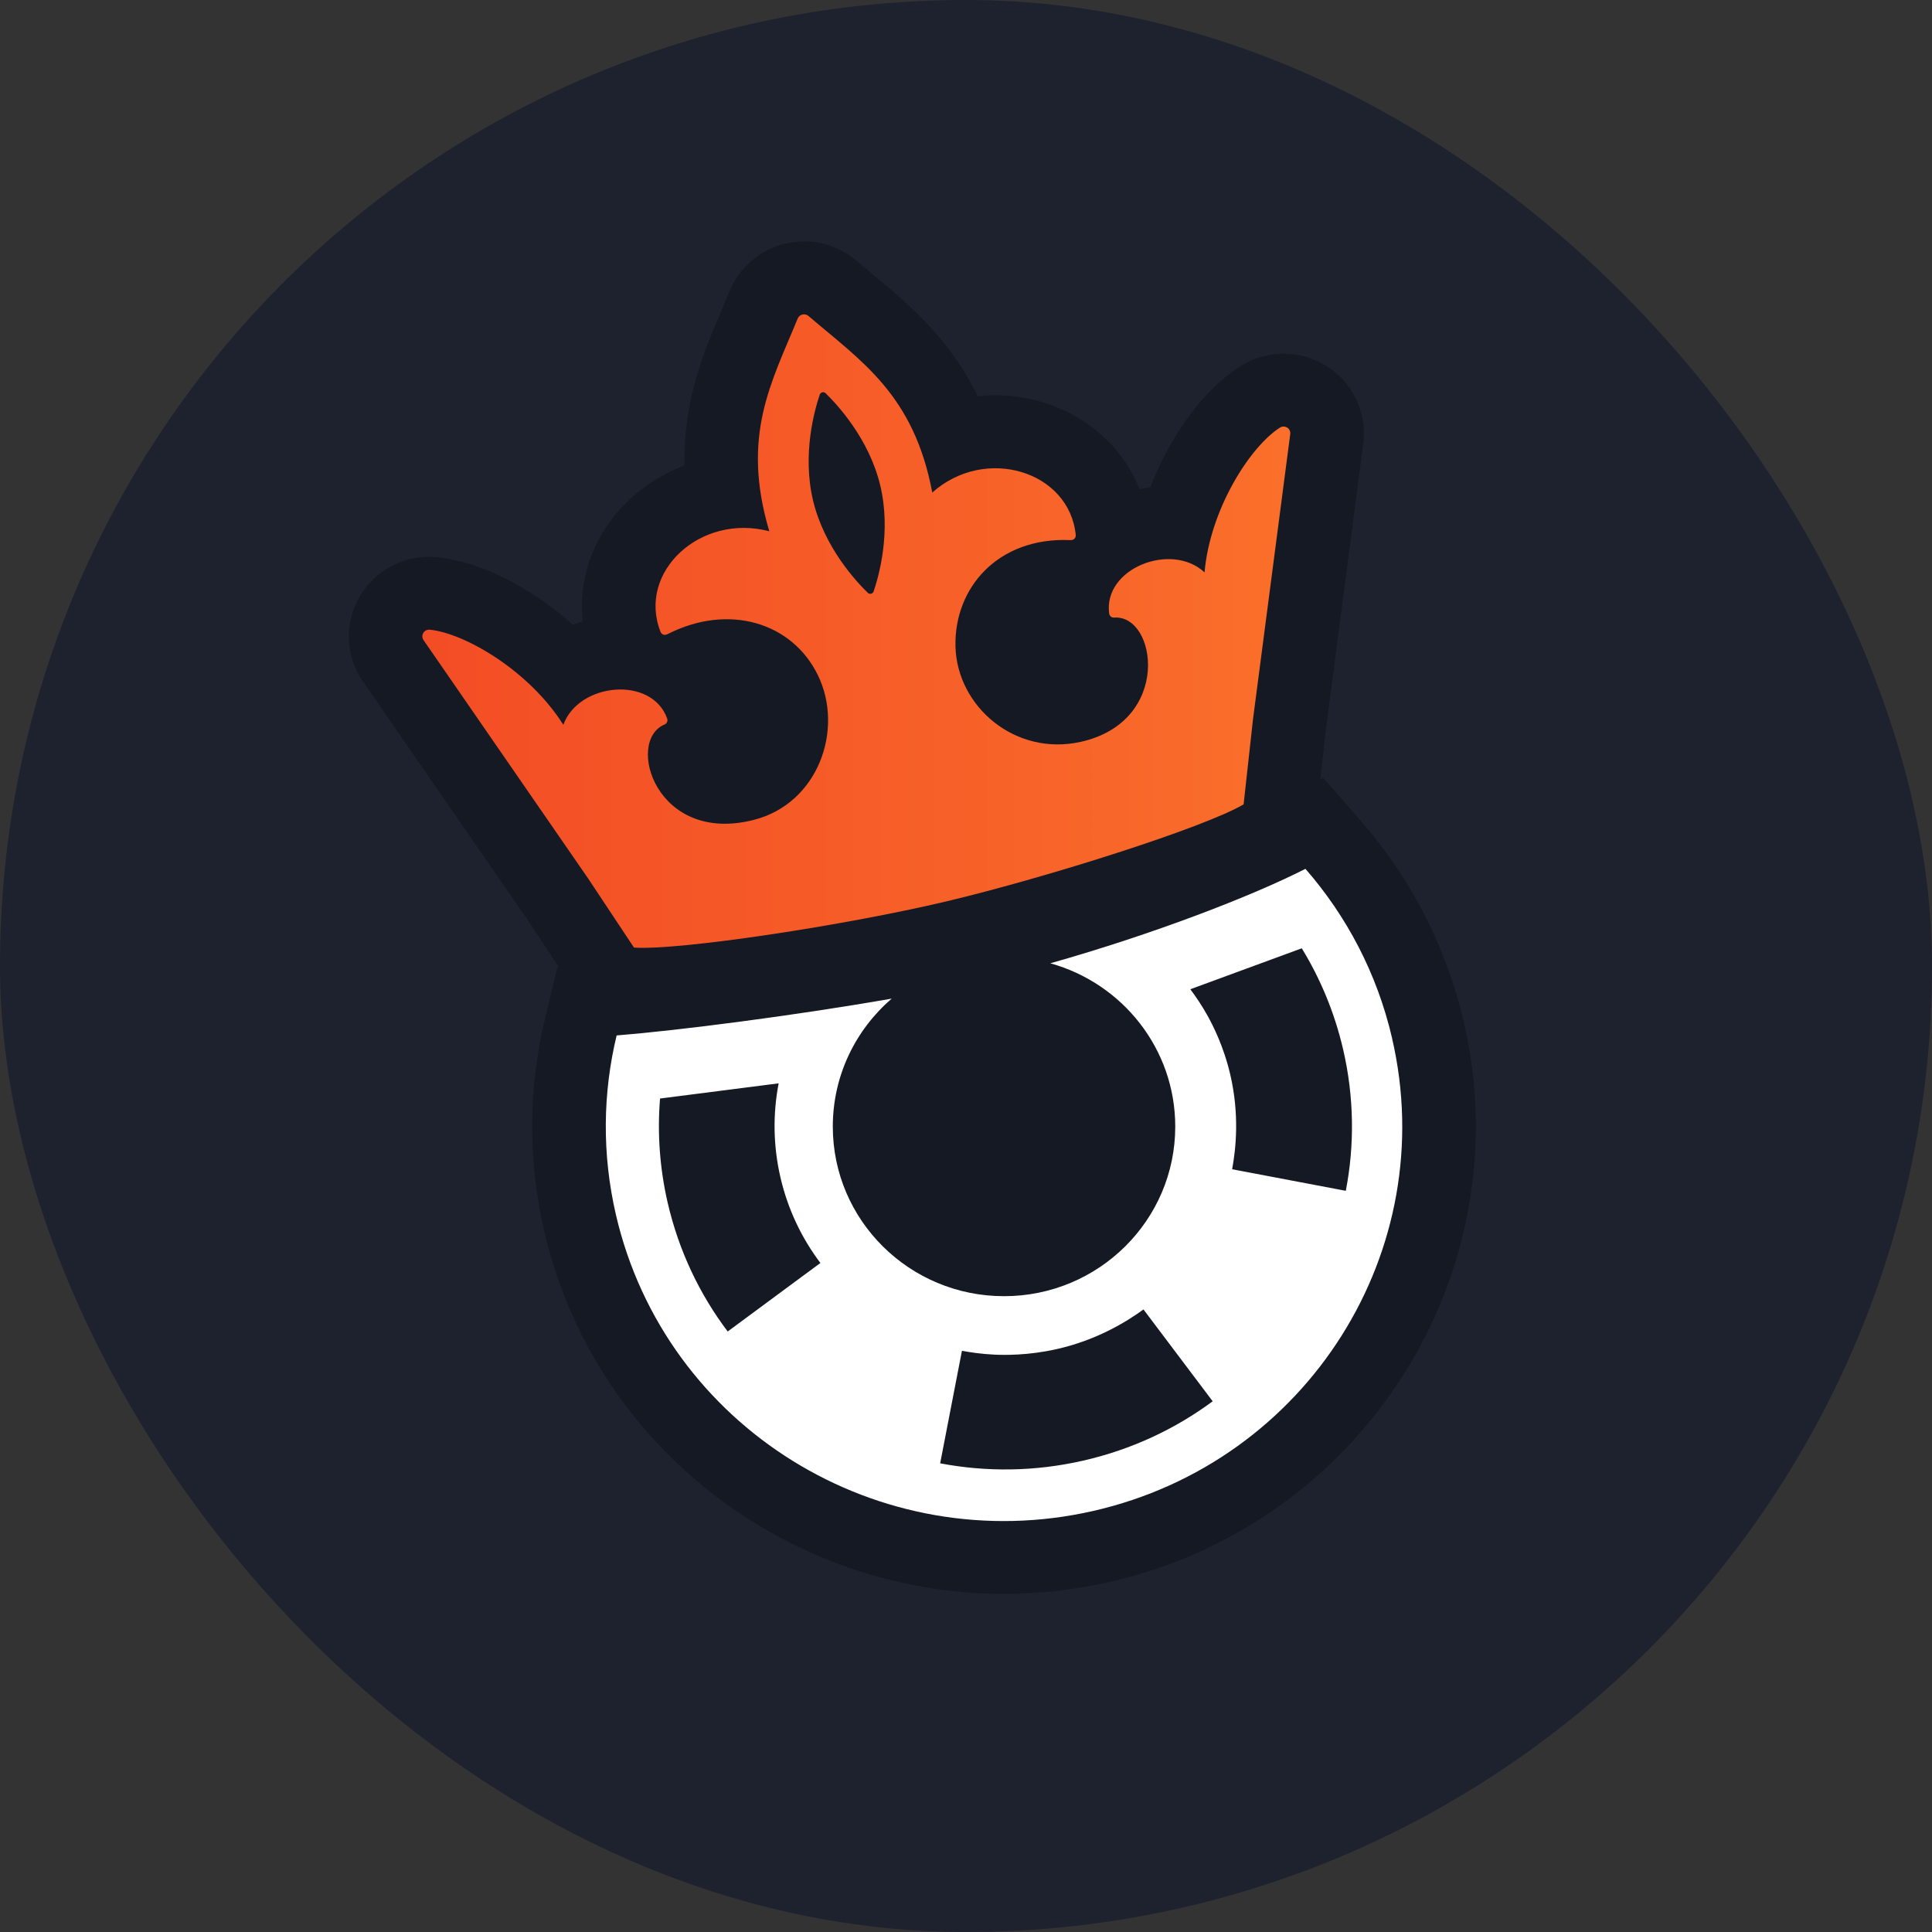
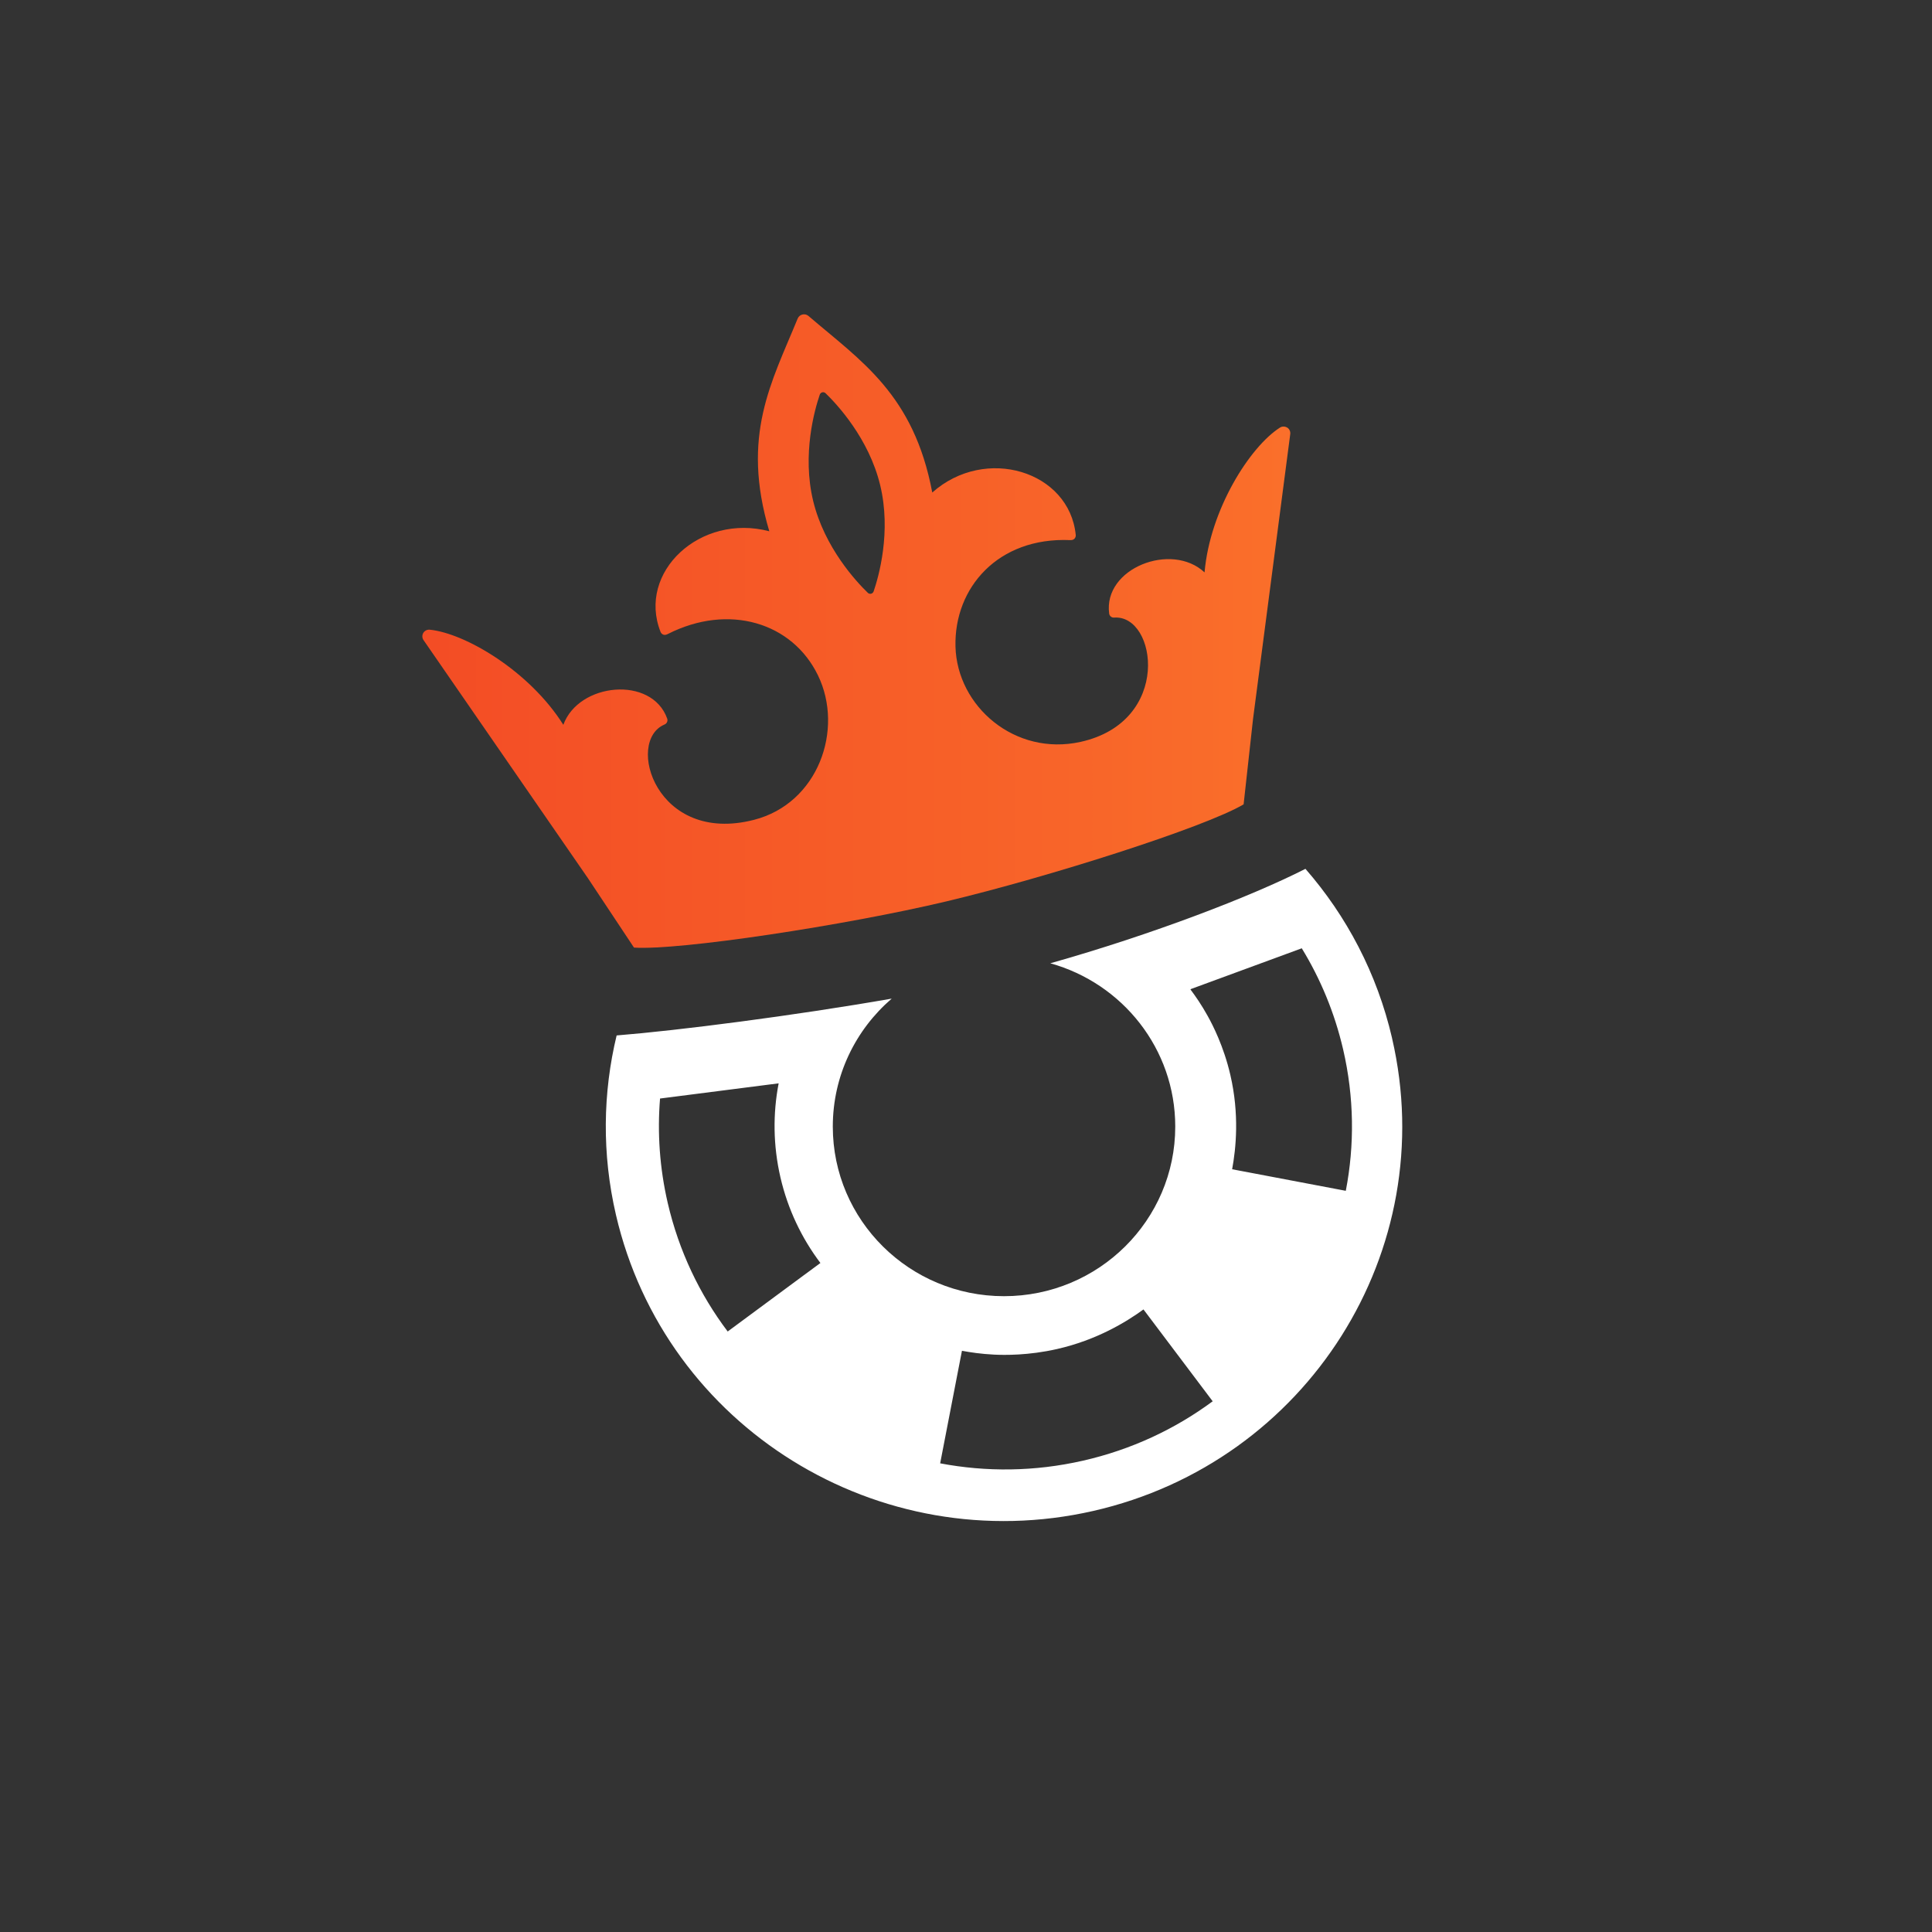
<svg xmlns="http://www.w3.org/2000/svg" width="72" height="72" viewBox="0 0 72 72" fill="none">
  <rect x="0" y="0" width="72" height="72" fill="#333333" stroke="none" />
-   <rect width="72" height="72" rx="36" fill="#1E222E" />
  <g clip-path="url(#clip0_2859_9641)">
-     <path d="M54.551 38.083C53.91 35.323 52.587 32.737 50.724 30.603L49.312 28.987L49.208 29.039L49.421 27.119L50.805 16.524C50.952 15.382 50.413 14.248 49.428 13.636C48.446 13.023 47.182 13.032 46.207 13.656C44.838 14.533 43.607 16.249 42.865 18.162C42.733 18.179 42.6 18.202 42.468 18.229C41.913 16.837 40.78 15.711 39.294 15.14C38.367 14.784 37.39 14.664 36.438 14.765C35.384 12.607 33.862 11.34 32.567 10.261C32.355 10.085 32.142 9.907 31.929 9.724C31.2 9.097 30.203 8.856 29.262 9.08C28.327 9.303 27.55 9.965 27.187 10.851C27.088 11.093 26.988 11.331 26.888 11.566C26.229 13.116 25.457 14.937 25.511 17.347C24.604 17.684 23.78 18.233 23.112 18.973C22.032 20.17 21.549 21.668 21.719 23.164C21.593 23.198 21.469 23.236 21.348 23.279C19.806 21.905 17.919 20.93 16.297 20.767C15.138 20.649 14.008 21.214 13.422 22.197C12.826 23.185 12.865 24.439 13.521 25.39L19.636 34.245L20.822 36.033L20.774 36.038L20.312 37.957C19.681 40.58 19.672 43.247 20.283 45.883C22.151 53.935 29.408 59.399 37.415 59.399C38.715 59.399 40.034 59.255 41.354 58.955C50.803 56.805 56.722 47.441 54.551 38.083Z" fill="#151923" />
-     <path d="M47.969 15.935C47.886 15.884 47.78 15.884 47.697 15.937C46.577 16.655 45.094 18.988 44.89 21.331C43.659 20.182 41.105 21.177 41.336 22.869C41.349 22.958 41.43 23.023 41.52 23.016C43.113 22.897 43.691 26.893 40.268 27.648C37.823 28.188 35.666 26.324 35.608 24.096C35.553 21.9 37.197 20.013 39.881 20.128C39.937 20.13 39.993 20.122 40.034 20.084C40.075 20.046 40.096 19.991 40.09 19.937C39.852 17.557 36.722 16.593 34.743 18.355C34.054 14.694 32.087 13.455 30.131 11.776C30.069 11.722 29.985 11.702 29.904 11.721C29.824 11.74 29.758 11.796 29.727 11.871C28.755 14.247 27.607 16.227 28.67 19.799C26.097 19.119 23.738 21.323 24.617 23.55C24.637 23.602 24.681 23.641 24.735 23.656C24.789 23.67 24.841 23.651 24.891 23.626C27.154 22.479 29.529 23.193 30.486 25.174C31.457 27.183 30.497 29.938 28.099 30.553C24.45 31.491 23.295 27.616 24.766 27C24.853 26.963 24.895 26.867 24.864 26.779C24.291 25.173 21.564 25.437 20.994 27.012C19.737 25.013 17.344 23.601 16.016 23.467C15.919 23.458 15.825 23.504 15.775 23.587C15.725 23.67 15.728 23.775 15.784 23.855L21.912 32.73L23.627 35.314C25.311 35.426 31.498 34.488 35.269 33.592C39.039 32.695 44.896 30.834 46.346 29.976L46.697 26.794L48.084 16.175C48.096 16.079 48.051 15.984 47.968 15.932L47.969 15.935ZM32.557 22.041C32.542 22.083 32.507 22.115 32.464 22.126C32.42 22.137 32.373 22.124 32.341 22.092C31.922 21.687 30.728 20.414 30.305 18.671C29.883 16.928 30.363 15.255 30.551 14.706C30.566 14.664 30.601 14.631 30.644 14.62C30.688 14.61 30.735 14.623 30.766 14.654C31.185 15.059 32.379 16.333 32.801 18.078C33.224 19.821 32.745 21.493 32.557 22.042V22.041Z" fill="url(#paint0_linear_2859_9641)" />
+     <path d="M47.969 15.935C47.886 15.884 47.78 15.884 47.697 15.937C46.577 16.655 45.094 18.988 44.89 21.331C43.659 20.182 41.105 21.177 41.336 22.869C41.349 22.958 41.43 23.023 41.52 23.016C43.113 22.897 43.691 26.893 40.268 27.648C37.823 28.188 35.666 26.324 35.608 24.096C35.553 21.9 37.197 20.013 39.881 20.128C39.937 20.13 39.993 20.122 40.034 20.084C40.075 20.046 40.096 19.991 40.09 19.937C39.852 17.557 36.722 16.593 34.743 18.355C34.054 14.694 32.087 13.455 30.131 11.776C30.069 11.722 29.985 11.702 29.904 11.721C29.824 11.74 29.758 11.796 29.727 11.871C28.755 14.247 27.607 16.227 28.67 19.799C26.097 19.119 23.738 21.323 24.617 23.55C24.637 23.602 24.681 23.641 24.735 23.656C24.789 23.67 24.841 23.651 24.891 23.626C27.154 22.479 29.529 23.193 30.486 25.174C31.457 27.183 30.497 29.938 28.099 30.553C24.45 31.491 23.295 27.616 24.766 27C24.853 26.963 24.895 26.867 24.864 26.779C24.291 25.173 21.564 25.437 20.994 27.012C19.737 25.013 17.344 23.601 16.016 23.467C15.919 23.458 15.825 23.504 15.775 23.587C15.725 23.67 15.728 23.775 15.784 23.855L21.912 32.73L23.627 35.314C25.311 35.426 31.498 34.488 35.269 33.592C39.039 32.695 44.896 30.834 46.346 29.976L46.697 26.794L48.084 16.175C48.096 16.079 48.051 15.984 47.968 15.932L47.969 15.935ZM32.557 22.041C32.542 22.083 32.507 22.115 32.464 22.126C32.42 22.137 32.373 22.124 32.341 22.092C31.922 21.687 30.728 20.414 30.305 18.671C29.883 16.928 30.363 15.255 30.551 14.706C30.566 14.664 30.601 14.631 30.644 14.62C30.688 14.61 30.735 14.623 30.766 14.654C31.185 15.059 32.379 16.333 32.801 18.078C33.224 19.821 32.745 21.493 32.557 22.042Z" fill="url(#paint0_linear_2859_9641)" />
    <path fill-rule="evenodd" clip-rule="evenodd" d="M51.879 38.691C51.318 36.272 50.181 34.134 48.65 32.379C46.639 33.404 42.949 34.823 39.142 35.899C41.828 36.645 43.798 39.085 43.798 41.984C43.798 45.475 40.941 48.305 37.417 48.305C33.893 48.305 31.036 45.475 31.036 41.984C31.036 40.081 31.887 38.374 33.231 37.216C29.559 37.856 25.267 38.405 22.98 38.588C22.466 40.719 22.426 42.996 22.955 45.276C24.79 53.188 32.753 58.127 40.74 56.309C48.726 54.491 53.713 46.603 51.878 38.692L51.879 38.691ZM30.014 47.481L27.119 49.621C26.076 48.239 25.3 46.623 24.885 44.834C24.581 43.522 24.494 42.212 24.598 40.939L29.018 40.373C28.801 41.5 28.81 42.689 29.085 43.879C29.361 45.071 29.879 46.147 30.574 47.068L30.014 47.482V47.481ZM40.36 54.435C38.554 54.847 36.748 54.859 35.037 54.534L35.717 51.02L35.849 50.34C36.157 50.398 36.567 50.459 37.052 50.483C37.429 50.501 38.323 50.518 39.395 50.274C40.869 49.939 41.966 49.271 42.614 48.799C42.753 48.984 42.894 49.17 43.033 49.355L45.193 52.222C43.797 53.255 42.167 54.024 40.36 54.435ZM50.153 44.378L46.605 43.705C46.376 43.662 46.147 43.618 45.918 43.575C46.063 42.794 46.191 41.524 45.852 40.062C45.604 38.989 45.191 38.193 45.007 37.862C44.778 37.448 44.548 37.117 44.364 36.873L44.386 36.857L48.513 35.34C49.209 36.476 49.736 37.74 50.054 39.105C50.469 40.895 50.482 42.684 50.154 44.378H50.153Z" fill="white" />
  </g>
  <defs>
    <linearGradient id="paint0_linear_2859_9641" x1="0.408" y1="23.521" x2="64.805" y2="23.521" gradientUnits="userSpaceOnUse">
      <stop stop-color="#F24324" />
      <stop offset="0.23" stop-color="#F34C25" />
      <stop offset="0.62" stop-color="#F86529" />
      <stop offset="0.99" stop-color="#FF852E" />
    </linearGradient>
    <clipPath id="clip0_2859_9641">
      <rect width="42" height="50.4" fill="white" transform="translate(13 9)" />
    </clipPath>
  </defs>
</svg>